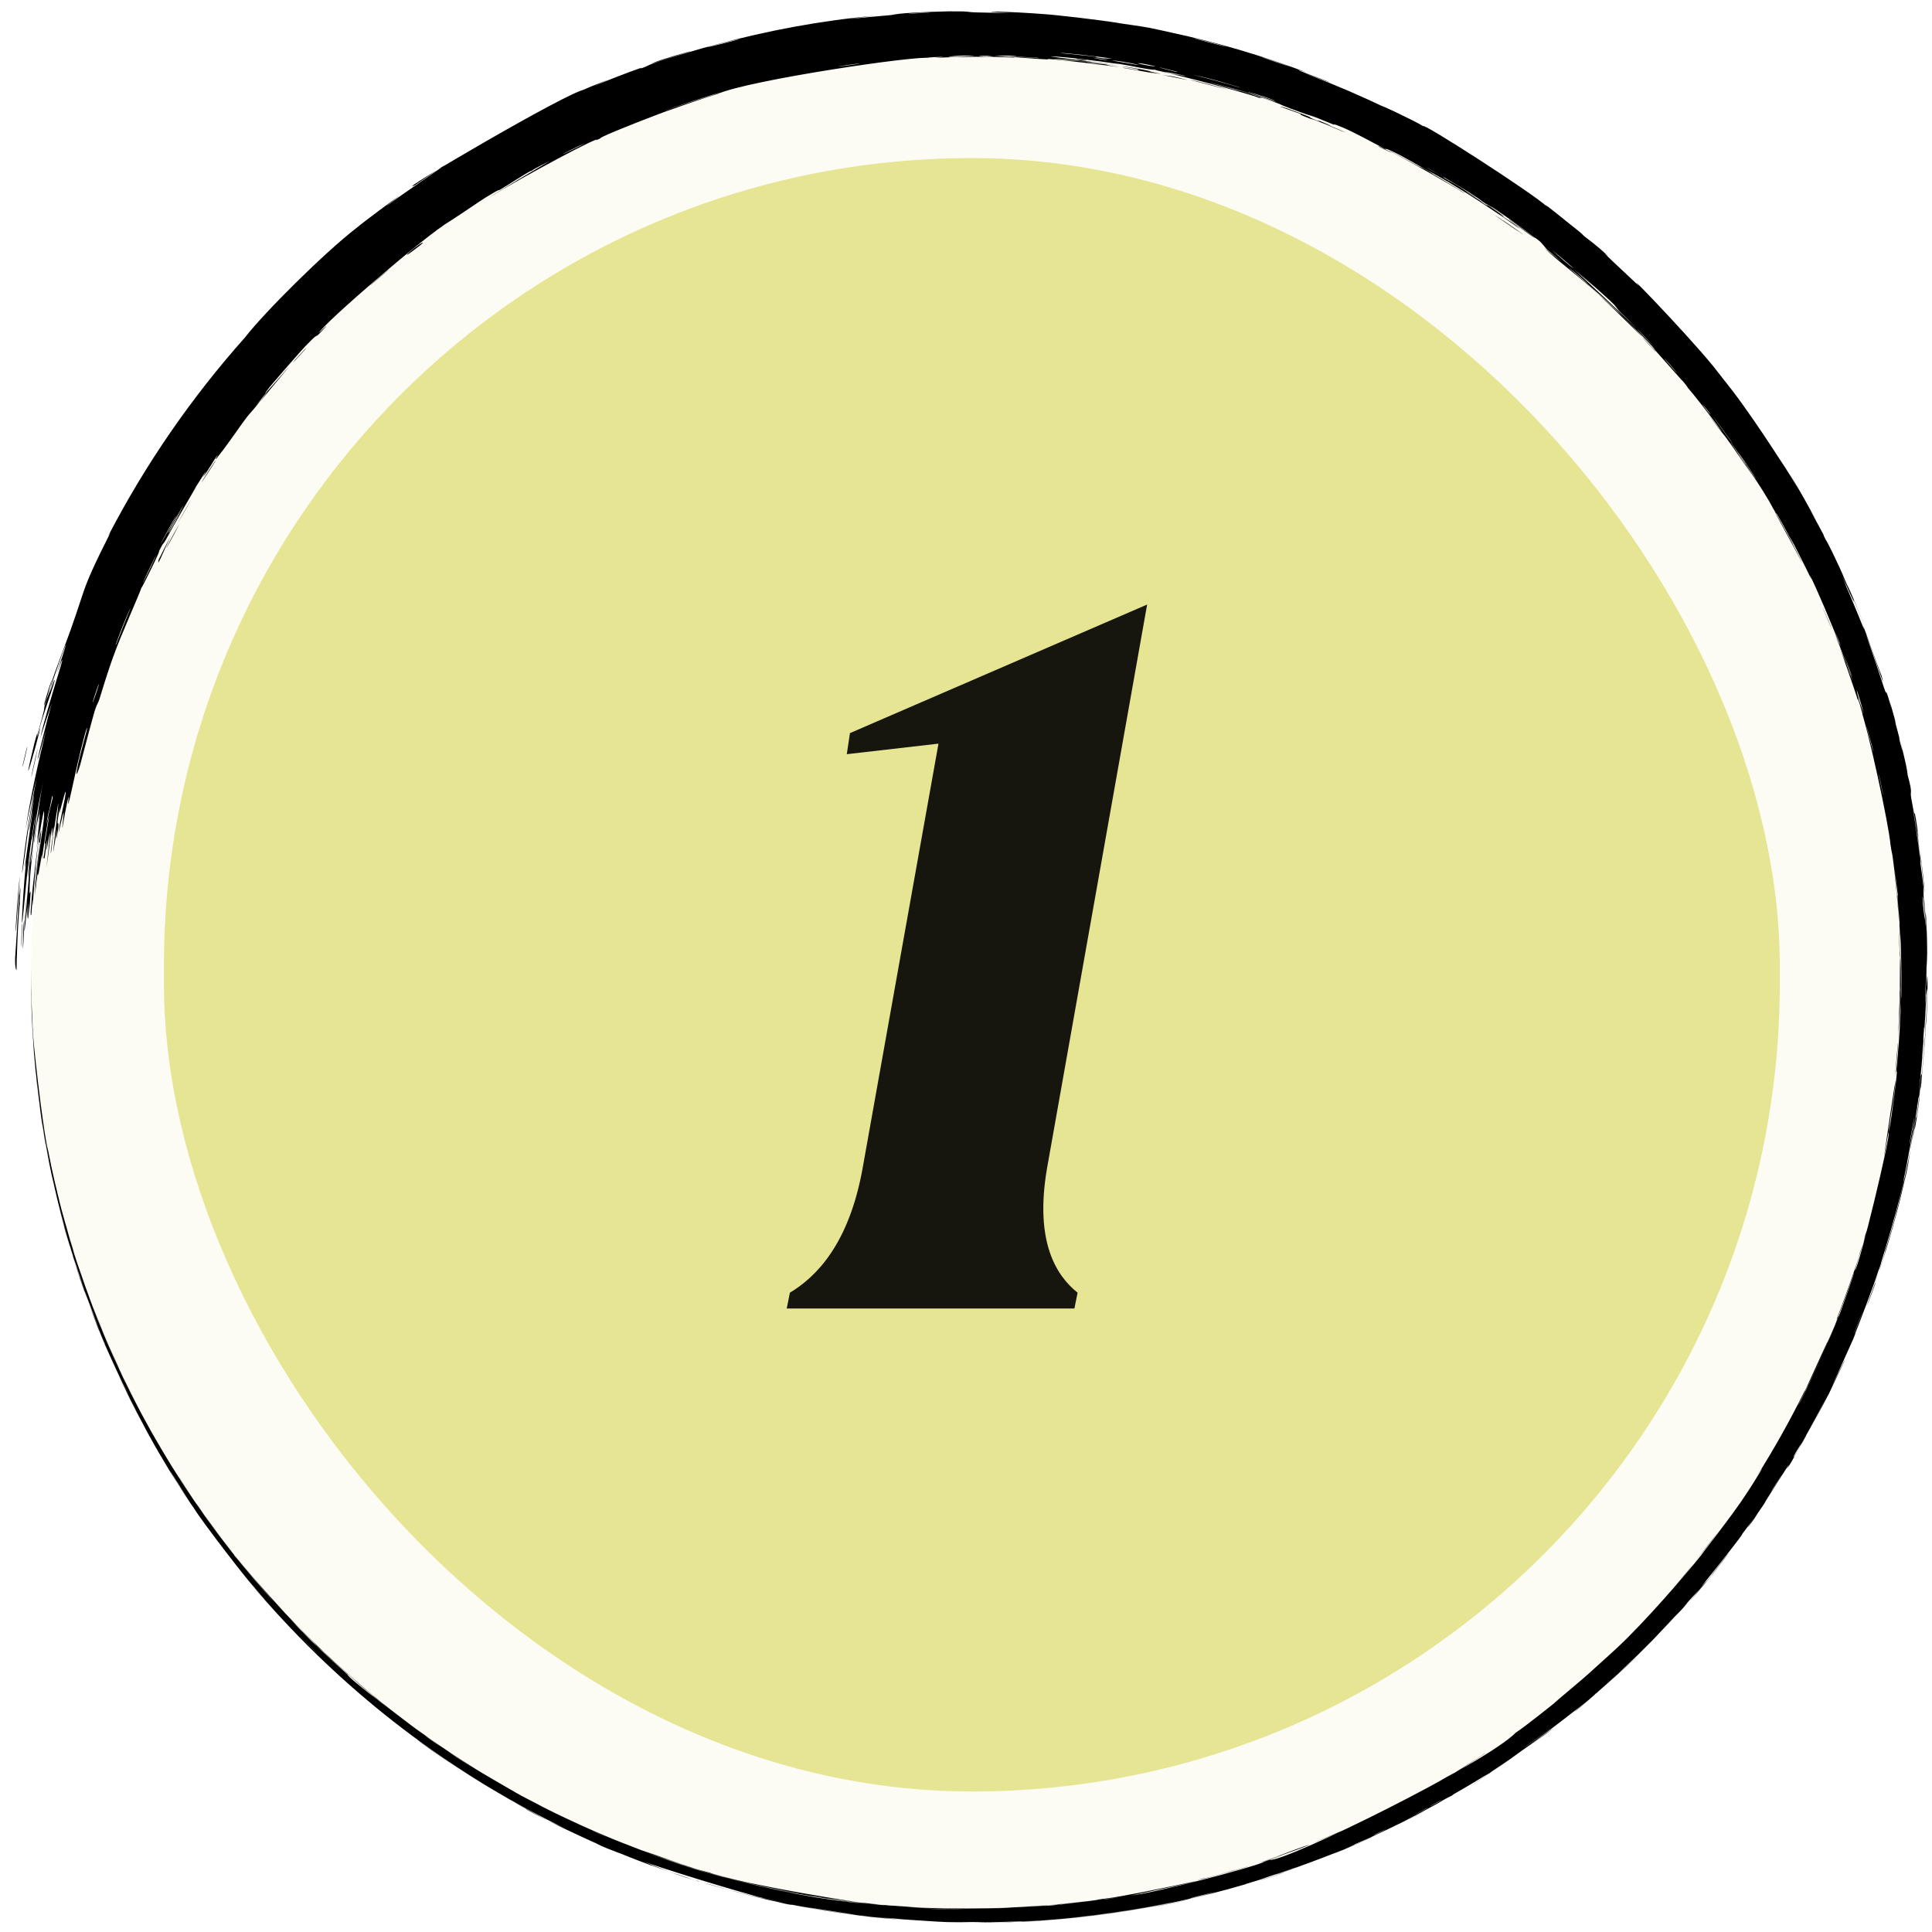
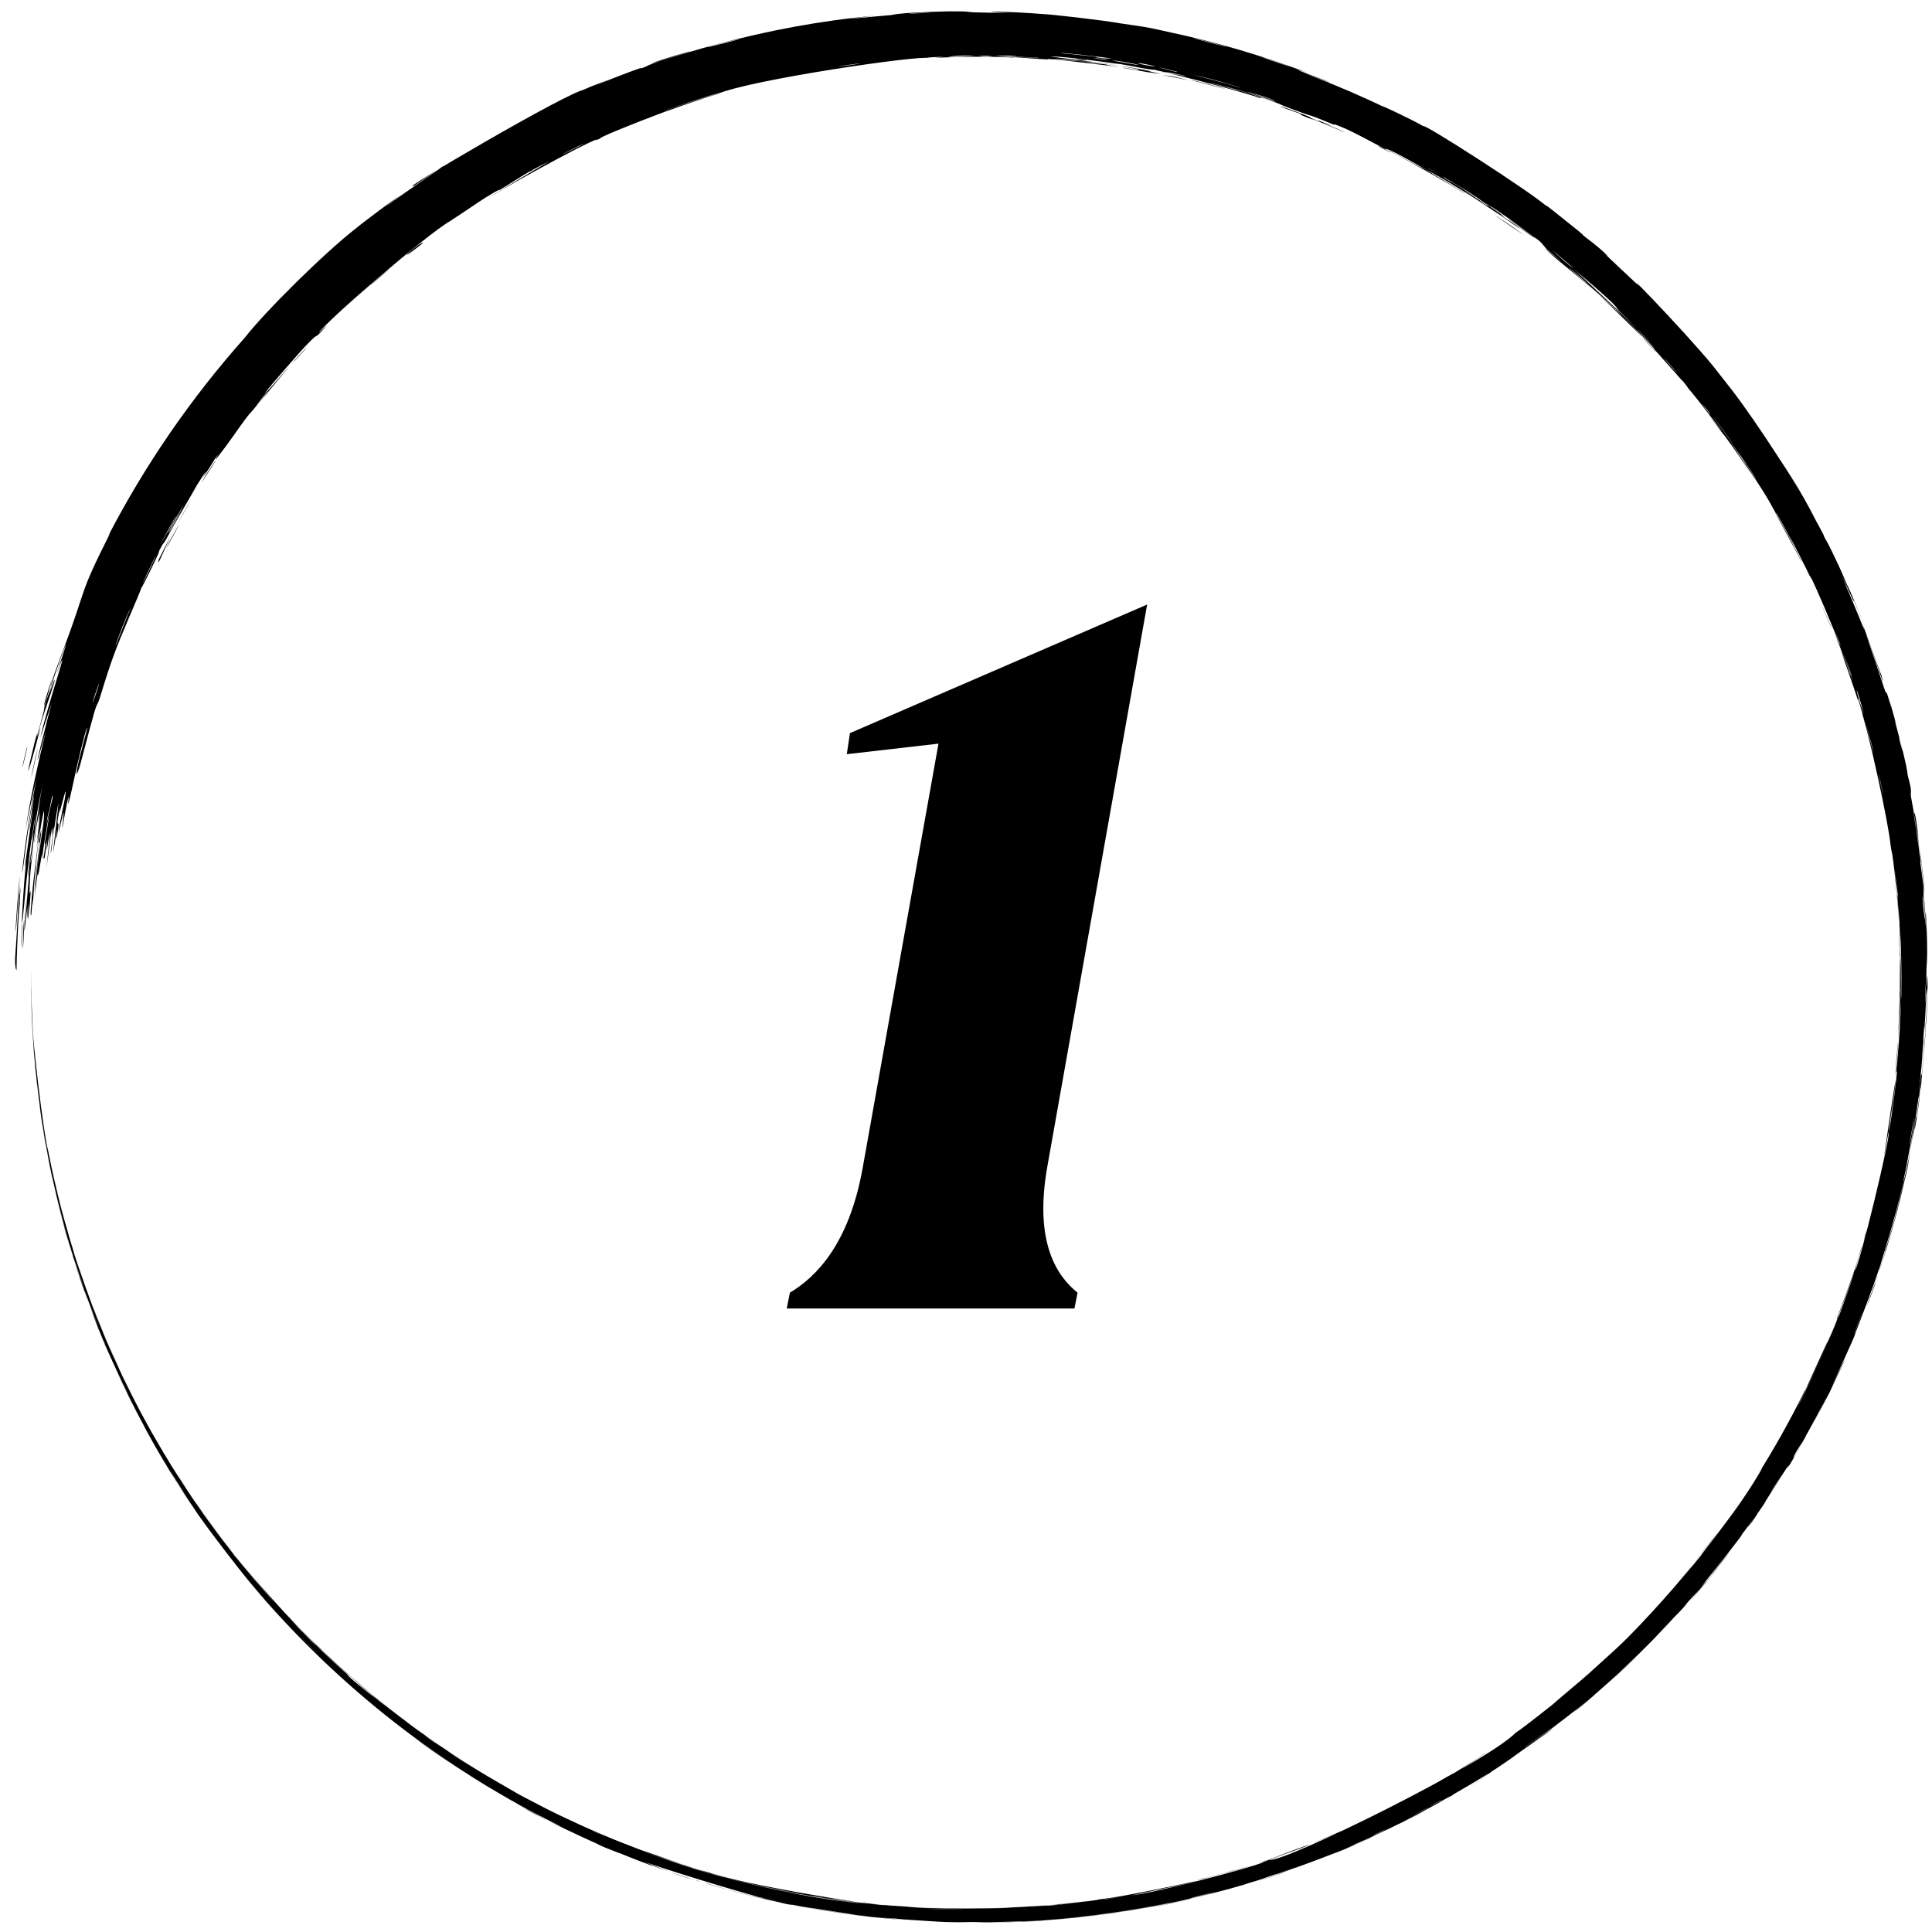
<svg xmlns="http://www.w3.org/2000/svg" width="110" height="110" viewBox="0 0 110 110" fill="none">
-   <rect x="9.333" y="9" width="92" height="93" rx="46" fill="#E6E593" />
  <path d="M65.313 34.42L59.613 66.52C58.893 70.72 60.153 72.64 61.353 73.6L61.173 74.5H44.793L44.973 73.6C46.473 72.7 48.333 70.84 49.113 66.52L53.433 42.34L48.213 42.94L48.393 41.74L65.313 34.42Z" fill="black" />
-   <circle cx="55.333" cy="55.5" r="53.564" transform="rotate(-179.718 55.333 55.5)" fill="#E6E593" fill-opacity="0.1" />
  <path d="M9.555 31.021C9.644 30.84 10.04 30.131 10.213 29.825C10.05 30.191 9.229 31.671 9.555 31.021ZM34.654 4.522C34.372 4.646 34.09 4.772 33.809 4.901C34.62 4.565 35.715 4.132 36.487 3.867C36.613 3.823 36.297 3.967 36.595 3.861C36.893 3.757 36.821 3.74 37.253 3.587C37.733 3.404 39.991 2.73 40.78 2.532C43.72 1.738 46.755 1.169 49.794 0.896C46.66 1.267 49.826 0.926 50.699 0.861C50.892 0.858 50.857 0.72 54.012 0.646C55.377 0.636 54.959 0.691 55.603 0.707C55.907 0.718 56.449 0.719 57.518 0.749C54.949 0.606 57.477 0.642 59.493 0.808C59.84 0.82 62.638 1.125 63.856 1.34C64.275 1.406 64.921 1.484 65.474 1.59C65.855 1.663 66.138 1.737 66.7 1.857C69.327 2.421 71.864 3.168 74.375 4.118C72.878 3.649 75.516 4.584 75.626 4.65C76.215 4.901 73.515 3.859 74.578 4.284C76.074 4.852 77.541 5.484 78.977 6.179C77.803 5.596 80.569 6.879 81.039 7.189C80.912 6.915 87.252 10.986 88.093 11.773C88.277 11.924 87.093 10.905 89.909 13.18C90.209 13.431 90.082 13.353 90.241 13.483C90.336 13.561 90.949 13.992 91.517 14.548C91.712 14.764 90.353 13.505 93.322 16.288C92.251 15.063 97.286 20.312 98 21.459C97.841 21.244 97.681 21.031 97.519 20.819C98.332 21.86 98.484 22.043 98.665 22.279C99.391 23.235 100.32 24.597 100.928 25.533C101.634 26.63 101.674 26.614 102.434 27.933C102.26 27.617 102.083 27.302 101.902 26.988C102.447 27.89 102.964 28.805 103.456 29.737C102.25 27.617 103.71 30.197 103.787 30.376C103.931 30.652 103.71 30.263 103.948 30.726C103.971 30.774 103.957 30.694 104.312 31.414C105.04 32.926 104.894 32.699 105.183 33.341C105.207 33.401 105.14 33.182 105.617 34.302C107.053 37.885 105.613 34.284 105.538 34.153C105.449 33.981 105.946 35.204 104.622 32.208C105.077 33.209 105.086 33.327 105.136 33.44C105.187 33.537 105.922 35.296 105.953 35.396C106.301 36.265 106.024 35.489 106.093 35.658C106.16 35.793 106.914 37.962 107.126 38.459C107.399 39.526 106.911 37.865 106.253 36.142C106.153 35.893 106.829 37.8 106.854 37.903C107.657 40.385 107.253 38.998 107.454 39.534C107.557 39.815 107.818 40.846 107.587 39.891C108.233 42.17 107.819 40.795 107.859 40.942C107.916 41.166 108.135 41.967 108.157 42.069C108.191 42.218 108.05 41.707 108.189 42.291C108.212 42.388 108.462 43.321 108.181 42.108C108.567 43.726 108.541 43.593 108.62 44.155C108.926 45.269 108.736 44.981 108.815 45.425C109.013 46.608 109.009 46.257 109.024 46.318C109.14 46.745 109.54 50.049 109.585 50.869C109.529 50.554 109.328 48.242 109.236 47.737C108.979 46.037 109.521 50.145 109.308 48.912C109.383 49.43 109.452 49.955 109.512 50.474C109.548 51.434 109.457 50.071 109.62 52.655C109.677 53.075 109.508 50.828 109.557 51.278C109.596 51.54 109.677 53.043 109.681 53.072C109.695 53.102 109.615 51.743 109.638 51.957C109.738 52.429 109.771 57.363 109.696 53.604C109.722 54.514 109.681 55.044 109.676 55.767C109.675 55.876 109.674 55.989 109.675 56.108C109.675 56.328 109.695 56.002 109.712 55.767C109.726 55.566 109.74 55.433 109.746 55.768C109.749 56.087 109.756 56.84 109.669 58.352C109.645 58.458 109.747 56.371 109.736 56.314C109.735 56.237 109.667 56.615 109.662 56.681C109.7 56.916 109.369 61.968 109.121 63.022C109.246 62.611 108.497 66.797 108.361 67.243C108.337 67.364 108.457 66.917 108.43 67.047C108.275 67.858 107.687 70.001 107.376 70.986C107.037 72.087 107.089 71.95 107.071 72.012C106.912 72.496 107.028 72.106 106.931 72.401C106.807 72.857 105.667 75.869 105.585 76.011C105.568 76.055 105.787 75.576 105.52 76.226C105.467 76.336 105.507 76.267 104.65 78.164C103.59 80.433 105.409 76.599 104.987 77.549C104.287 79.001 104.324 78.958 104.132 79.35C104.064 79.486 103.539 80.483 102.948 81.549C103.369 80.782 103.771 80.003 104.155 79.214C103.775 79.99 102.993 81.466 102.632 82.078C102.457 82.377 102.583 82.12 102.204 82.769C102.119 82.904 101.858 83.487 102.816 81.763C102.91 81.635 102.439 82.447 102.22 82.823C102.187 82.879 102.083 83.12 101.777 83.583C101.689 83.686 102.43 82.438 100.439 85.606C100.374 85.707 100.617 85.366 100.553 85.465C100.511 85.534 99.968 86.319 99.906 86.405C99.846 86.495 100.12 86.123 100.049 86.23C99.681 86.778 99.138 87.453 99.928 86.347C99.662 86.716 99.392 87.081 99.118 87.443C99.435 87.073 98.706 88.024 98.318 88.518C95.799 91.657 97.506 89.572 97.081 90.117C96.373 90.977 96.889 90.3 95.807 91.549C95.696 91.654 97.092 90.225 94.412 93.058C94.813 92.645 95.207 92.225 95.593 91.799C95.351 92.027 94.171 93.314 94.072 93.405C92.987 94.485 93.733 93.768 92.083 95.332C91.934 95.47 91.601 95.761 91.277 96.05C89.938 97.252 93.058 94.479 93.125 94.382C93.197 94.38 89.839 97.363 89.688 97.423C89.177 97.833 91.249 96.117 90.842 96.43C90.75 96.614 85.676 100.514 84.528 101.109C83.272 101.893 82.668 102.18 82.684 102.225C82.301 102.397 81.995 102.603 81.829 102.695C79.816 103.784 79.808 103.776 78.035 104.614C77.642 104.794 77.302 104.93 77.162 104.993C77.081 105.029 77.24 104.976 76.84 105.152C76.295 105.428 72.875 106.691 72.608 106.74C72.351 106.824 74.059 106.239 73.749 106.332C72.519 106.769 71.317 107.154 70.051 107.504C69.523 107.648 69.792 107.566 69.563 107.628C69.468 107.662 67.635 108.12 67.712 108.098C67.912 108.138 73.516 106.483 72.043 106.928C71.762 107.024 70.751 107.308 70.918 107.28C65.915 108.754 60.702 109.487 55.492 109.471C58.478 109.469 61.855 109.209 64.943 108.661C65.366 108.593 66.792 108.31 66.616 108.332C64.009 108.886 60.708 109.298 58.151 109.397C58.069 109.4 58.37 109.378 58.062 109.39C57.49 109.423 55.628 109.467 55.31 109.453C55.256 109.455 56.321 109.439 55.997 109.433C55.578 109.427 55.317 109.431 55.068 109.437C54.824 109.442 54.593 109.449 54.239 109.44C53.684 109.458 49.992 109.195 49.079 109.061C48.103 108.972 51.789 109.352 51.52 109.316C49.022 109.142 46.492 108.757 44.181 108.259C44.14 108.25 44.494 108.334 43.975 108.223C43.073 108.024 42.843 107.953 42.408 107.844C41.941 107.733 40.291 107.273 40.076 107.198C40.049 107.189 40.383 107.279 40.434 107.293C41.149 107.496 41.403 107.574 41.469 107.593C41.715 107.66 41.956 107.718 42.181 107.776C42.55 107.87 42.753 107.926 43.244 108.042C43.584 108.121 43.258 108.037 43.585 108.112C43.706 108.144 44.999 108.439 45.126 108.438C45.104 108.681 34.694 105.569 33.801 104.863C34.651 105.241 35.508 105.596 36.379 105.93C34.609 105.263 32.548 104.312 32.414 104.22C26.091 101.208 20.378 96.946 15.683 91.766C14.854 90.833 15.299 91.354 13.977 89.782C14.312 90.194 14.654 90.6 15.001 91.001C14.266 90.242 11.433 86.537 11.05 85.884C10.997 85.802 10.906 85.698 10.272 84.722C9.716 83.852 9.637 83.705 9.352 83.231C9.114 82.833 8.854 82.383 8.786 82.263C8.734 82.171 8.715 82.134 8.591 81.912C8.203 81.21 8.51 81.783 8.136 81.079C8.228 81.25 8.322 81.42 8.416 81.59C7.946 80.741 7.35 79.564 8.009 80.826C8.125 81.042 8.024 80.858 8.11 81.019C11.712 87.207 8.742 82.319 7.617 80.074C7.295 79.513 5.808 76.225 5.788 76.101C5.726 75.947 5.961 76.516 5.657 75.767C5.545 75.629 3.963 71.07 4.531 72.712C4.633 73.054 5.428 75.23 5.649 75.74C5.138 74.531 4.154 71.618 4.072 71.278C3.664 69.944 4.866 73.84 3.944 70.835C3.286 68.512 3.897 70.695 3.647 69.8C3.489 69.299 2.875 66.639 2.901 66.707C2.712 65.786 2.825 66.324 2.801 66.211C2.772 66.1 2.441 64.29 2.362 63.693C2.351 63.621 2.387 63.847 2.375 63.773C2.345 63.625 2.114 61.87 2.113 61.795C2.108 61.75 2.156 62.172 2.135 61.999C2.104 61.798 1.939 60.091 1.938 59.999C1.919 59.865 2.123 61.97 2.091 61.619C1.978 60.645 1.863 59.073 1.835 58.426C1.841 58.584 1.898 59.528 1.926 59.853C1.904 59.703 1.795 57.672 1.832 58.367C1.811 57.925 1.825 58.226 1.814 57.977C1.811 57.913 1.789 57.29 1.787 57.169C1.785 57.154 1.806 57.797 1.802 57.668C1.785 57.438 1.759 55.539 1.769 55.381C1.769 54.942 1.767 56.495 1.775 56.623C1.772 56.642 1.765 55.323 1.769 55.302C1.766 55.226 1.772 56.694 1.774 56.526C1.769 56.163 1.767 55.8 1.769 55.436C1.744 56.84 1.877 59.418 1.946 60.081C1.768 58.014 1.767 55.849 1.768 55.852C1.767 55.853 1.777 56.748 1.778 56.713C1.772 56.582 1.766 55.339 1.769 55.292C1.77 55.254 1.77 55.237 1.77 55.237C1.763 55.238 1.778 57.01 1.788 57.096C1.791 57.245 1.774 56.459 1.775 56.46C1.772 56.488 1.807 57.744 1.795 57.32C1.779 56.893 1.767 55.789 1.769 55.75C1.762 55.54 1.792 57.469 1.803 57.524C1.802 57.554 1.774 56.522 1.776 56.491C1.775 56.465 1.792 57.251 1.805 57.559C1.813 57.79 1.79 57.119 1.794 57.237C1.789 57.319 1.878 59.142 1.892 59.23C1.901 59.364 1.873 58.938 1.878 59C1.882 59.088 1.924 59.674 1.919 59.598C1.903 59.543 1.785 57.26 1.797 57.278C1.791 57.302 1.904 59.715 1.804 57.471C1.803 57.456 1.786 56.91 1.787 56.895C1.779 56.558 1.819 58.309 1.773 56.167C1.89 60.145 1.779 56.664 1.798 57.252C1.8 57.477 1.88 59.025 1.886 59.031C1.876 58.881 1.847 58.388 1.839 58.22C1.831 58.129 1.917 59.512 1.899 59.2C1.883 59.041 1.806 57.569 1.808 57.512C1.788 56.933 1.813 57.643 1.809 57.516C1.804 57.432 1.779 56.548 1.78 56.524C1.777 56.487 1.812 57.688 1.827 57.936C1.836 58.125 1.805 57.414 1.811 57.547C1.838 58.343 1.955 60.051 1.852 58.408C1.846 58.307 1.817 57.687 1.817 57.669C1.8 57.286 1.85 58.427 1.866 58.633C1.886 58.985 1.794 57.338 1.871 58.707C1.812 57.676 1.788 57.118 1.772 55.913C1.849 59.228 1.957 60.404 1.787 56.721C1.821 57.892 1.825 57.758 1.84 58.109C1.844 58.329 1.965 60.027 1.911 59.248C1.902 59.151 1.839 58.117 1.859 58.441C2.028 60.918 1.857 58.495 1.862 58.491C1.79 58.533 2.457 64.553 2.75 65.561C2.979 66.745 3.235 67.791 3.297 68.044C3.505 68.88 3.33 68.187 3.376 68.374C3.409 68.567 4.075 70.933 4.124 71.044C4.264 71.498 4.118 71.037 4.133 71.085C4.281 71.659 5.378 74.767 5.755 75.61C5.74 75.586 5.065 73.861 5.489 74.937C5.992 76.185 6.027 76.253 6.038 76.287C8.458 81.964 11.874 87.209 16.071 91.72C15.998 91.682 13.366 88.631 13.338 88.536C12.942 88.165 17.428 93.287 18.111 93.788C17.656 93.347 17.209 92.897 16.77 92.439C17.521 93.219 19.239 94.891 20.44 95.897C20.825 96.225 20.09 95.589 20.107 95.601C20.537 95.972 21.235 96.559 20.709 96.125C21.778 97.01 21.619 96.883 22.456 97.542C22.499 97.575 22.14 97.293 22.808 97.805C23.116 98.054 24.823 99.283 25.064 99.43C25.16 99.495 24.294 98.871 24.179 98.806C22.336 97.451 23.584 98.382 22.871 97.85C22.767 97.761 23 97.972 21.258 96.566C21.586 96.838 23.621 98.422 23.991 98.665C24.723 99.207 21.71 96.965 21.194 96.507C21.451 96.701 20.986 96.34 20.352 95.793C19.66 95.192 19.964 95.451 19.593 95.122C18.588 94.211 18.997 94.597 18.19 93.823C18.959 94.596 16.809 92.495 16.231 91.836C17.206 92.874 18.223 93.874 19.279 94.831C19.219 94.775 19.16 94.72 19.101 94.664C19.377 94.917 19.656 95.168 19.938 95.416C19.892 95.377 19.846 95.338 19.8 95.299C21.26 96.569 21.64 96.85 21.759 96.953C23.339 98.229 25.253 99.588 26.998 100.668C27.264 100.824 27.07 100.736 29.012 101.858C29.636 102.209 29.041 101.889 29.753 102.278C30.655 102.739 30.634 102.739 30.902 102.878C31.673 103.271 32.155 103.491 32.226 103.526C33.188 103.987 34.626 104.615 35.72 105.037C35.74 105.045 35.174 104.816 35.883 105.095C36.131 105.197 38.37 106.077 40.394 106.634C39.87 106.481 39.352 106.322 38.83 106.153C39.426 106.402 43.785 107.509 42.722 107.224C42.069 107.071 40.472 106.658 40.307 106.584C41.706 107.179 49.857 108.566 50.516 108.47C50.604 108.479 50.059 108.438 50.181 108.45C50.273 108.467 52.163 108.603 52.415 108.609C52.566 108.619 51.727 108.578 51.795 108.584C51.859 108.602 54.211 108.695 54.35 108.675C53.766 108.677 52.143 108.605 52.995 108.632C53.105 108.636 53.673 108.66 53.807 108.661C55.046 108.687 51.346 108.576 50.774 108.495C51.97 108.586 53.491 108.662 55.072 108.662C56.569 108.665 58.082 108.599 59.392 108.488C60.477 108.412 57.782 108.621 59.012 108.538C61.556 108.338 59.688 108.471 59.767 108.464C60.393 108.414 62.555 108.195 62.547 108.15C63.46 108.022 63.169 108.078 64.457 107.852C64.287 107.879 64.117 107.906 63.947 107.932C65.378 107.698 68.38 107.04 68.153 107.088C67.56 107.257 65.991 107.585 65.855 107.608C65.656 107.642 65.126 107.826 62.927 108.129C62.035 108.311 66.393 107.559 64.415 107.922C65.766 107.766 71.179 106.367 71.918 106.03C72.007 105.996 71.579 106.121 72.885 105.682C73.504 105.471 72.016 105.993 72.3 105.899C73.317 105.953 84.593 100.398 86.307 98.645C86.432 98.555 86.392 98.596 86.514 98.506C86.894 98.236 88.235 97.191 88.876 96.659C87.527 97.737 90.128 95.617 90.744 95.025C91.702 94.154 91.65 94.215 92.058 93.832C93.639 92.36 95.825 89.826 96.879 88.525C96.799 88.579 98.664 86.242 99.4 85.094C99.995 84.211 100.777 82.877 100 84.087C100.99 82.538 101.93 80.846 102.694 79.302C102.82 79.047 102.659 79.405 102.873 78.968C102.892 78.928 102.908 78.867 103.086 78.491C104.511 75.358 103.827 76.885 104.099 76.301C104.244 75.972 104.346 75.727 104.42 75.546C103.681 77.413 102.653 79.492 102.362 80.039C102.664 79.599 104.288 76.022 104.672 74.941C104.687 74.904 104.652 75.039 104.667 75.001C104.667 75.001 104.668 75 104.668 74.999C104.846 74.604 105.742 72.015 105.534 72.54C105.48 72.682 105.084 73.877 104.53 75.27C104.676 74.892 104.547 75.166 104.573 75.099C104.893 74.292 105.612 72.3 105.83 71.575C105.882 71.411 105.866 71.419 105.875 71.392C106.077 70.74 106.031 71.019 106.192 70.335C106.586 69.159 105.533 72.561 105.615 72.326C105.836 72.187 107.702 64.489 107.526 64.479C107.535 64.453 107.558 64.346 107.599 64.126C107.701 63.641 107.978 61.457 107.998 61.074C108.003 61.011 107.964 61.032 107.971 60.953C108.004 60.762 108.234 58.073 108.217 57.072C108.198 57.615 108.171 58.151 108.136 58.694C108.273 55.428 108.198 55.925 108.18 57.02C108.179 57.074 108.176 57.127 108.174 57.179C108.146 58.023 108.073 59.103 108.068 59.12C108.063 59.153 108.173 57.133 108.168 55.76C108.171 54.874 108.158 54.275 108.182 54.694C108.186 54.759 108.193 55.289 108.192 55.76C108.19 56.364 108.182 56.863 108.204 56.146C108.206 56.09 108.207 55.947 108.207 55.76C108.21 55.194 108.185 54.245 108.184 54.181C108.184 53.849 108.232 54.887 108.242 55.76C108.252 56.411 108.248 56.961 108.264 56.773C108.261 56.462 108.261 56.119 108.26 55.76C108.257 55.108 108.249 54.409 108.221 53.763C108.202 53.308 108.176 53.197 108.173 53.141C108.125 52.299 108.169 52.771 108.152 52.489C108.15 52.336 107.975 50.688 108.058 50.995C107.372 45.57 107.959 49.491 108.148 52.836C108.08 51.773 107.895 49.711 107.759 48.787C107.713 48.456 107.721 48.654 107.638 48.098C107.539 46.934 106.371 41.513 105.874 40.154C106.137 40.998 106.086 40.744 105.885 40.091C105.679 39.437 105.821 39.996 105.778 39.869C105.753 39.724 104.71 36.69 104.483 36.204C105.357 38.459 105.195 37.937 104.451 36.023C104.568 36.296 104.682 36.57 104.795 36.845C104.373 35.718 103.381 33.388 103.057 32.773C103.008 32.675 103.16 33.037 103.132 32.982C102.872 32.429 101.934 30.579 101.874 30.502C101.831 30.433 102.233 31.22 102.071 30.934C102.038 30.875 101.661 30.108 101.234 29.384C101.076 29.115 101.153 29.287 101.113 29.22C100.773 28.661 101.005 28.974 100.376 27.955C99.909 27.212 99.532 26.681 98.855 25.678C101.016 29.011 99.222 26.194 98.231 24.86C98.07 24.648 98.189 24.844 97.241 23.568C99.321 26.238 96.709 22.76 96.113 22.098C96.082 22.06 96.091 22.031 95.811 21.697C95.787 21.669 95.809 21.719 95.545 21.411C92.987 18.542 94.629 20.371 94.155 19.815C93.954 19.576 92.635 18.25 92.268 17.906C92.185 17.826 92.236 17.849 91.912 17.539C91.339 16.992 90.8 16.529 90.407 16.184C90.361 16.145 90.382 16.117 89.623 15.479C89.409 15.3 89.163 15.107 89.46 15.368C90.454 16.224 92.313 17.884 93.319 18.978C94.254 19.954 91.246 16.932 91.053 16.813C90.993 16.757 91.615 17.311 90.994 16.736C90.464 16.246 89.437 15.413 88.606 14.73C88.544 14.677 87.897 14.11 87.929 14.134C87.961 14.151 88.996 14.973 88.853 14.844C88.837 14.827 88.183 14.301 88.101 14.227C88.003 14.135 87.783 13.828 87.642 13.716C87.279 13.43 87.503 13.632 87.266 13.45C86.767 13.051 84.965 11.752 84.878 11.751C85.181 11.957 85.483 12.167 85.781 12.38C84.099 11.225 84.803 11.739 84.561 11.581C84.297 11.416 84.39 11.434 83.813 11.06C83.697 10.962 81.223 9.499 81.252 9.553C82.645 10.32 82.108 10.069 82.173 10.104C82.412 10.247 82.728 10.409 83.047 10.605C85.27 12.008 83.009 10.624 83.528 10.963C83.708 11.079 84.076 11.292 84.151 11.342C84.396 11.506 84.386 11.53 84.551 11.636C84.935 11.886 84.51 11.559 84.541 11.578C84.898 11.779 86.201 12.72 85.357 12.183C85.841 12.536 85.926 12.538 86.301 12.831C87.043 13.416 85.905 12.575 85.584 12.365C84.437 11.606 84.114 11.355 82.446 10.353C81.845 9.995 81.109 9.61 80.823 9.455C80.648 9.349 78.972 8.383 78.858 8.483C78.191 8.136 77.163 7.561 76.448 7.258C75.807 6.987 75.992 7.119 75.931 7.095C75.84 7.058 75.065 6.736 74.798 6.64C74.485 6.526 74.634 6.602 74.138 6.421C72.9 5.979 72.947 5.958 72.821 5.908C71.349 5.368 71.975 5.659 71.644 5.554C71.347 5.415 66.983 4.203 66.027 4.085C66.409 4.152 66.793 4.224 67.174 4.299C66.502 4.114 65.768 4.022 65.767 3.965C65.613 4.023 64.215 3.707 63.785 3.647C63.617 3.622 63.627 3.639 63.418 3.608C62.604 3.479 60.736 3.256 60.292 3.233C58.354 3.085 63.298 3.621 63.672 3.741C62.908 3.572 58.495 3.183 60.515 3.415C60.825 3.45 61.386 3.467 61.562 3.486C62.752 3.617 61.813 3.542 61.906 3.557C62.063 3.58 62.848 3.646 63.052 3.681C63.12 3.694 62.675 3.657 63.8 3.829C63.248 3.748 60.067 3.358 59.647 3.359C59.497 3.36 60.43 3.459 57.698 3.251C57.729 3.258 57.761 3.266 57.792 3.274C57.062 3.246 56.328 3.232 55.59 3.233C54.794 3.235 54.003 3.255 53.216 3.291C53.38 3.268 54.232 3.203 53.158 3.254C52.54 3.288 52.999 3.3 52.943 3.304C52.359 3.124 42.607 4.559 40.834 5.358C40.212 5.532 38.502 6.13 38.376 6.182C37.593 6.434 34.88 7.504 34.358 7.766C34.027 7.917 34.355 7.803 34.059 7.936C33.784 8.06 34.056 7.903 33.974 7.939C33.26 8.168 28.313 10.87 27.22 11.649C27.885 11.172 31.405 9.1 31.338 9.149C31.32 9.153 30.435 9.602 30.262 9.714C29.951 9.853 28.984 10.502 28.439 10.82C28.378 10.858 28.591 10.665 27.63 11.258C27.299 11.464 26.466 12.045 25.605 12.602C24.303 13.342 18.394 18.441 18.153 18.96C18.143 18.972 18.927 18.205 18.421 18.746C17.753 19.471 18.299 18.767 17.501 19.594C17.363 19.703 15.262 22.111 15.219 22.211C14.642 22.988 16.445 20.861 16.436 20.905C16.374 20.981 14.893 22.761 14.842 22.839C14.782 22.907 15.911 21.39 14.512 23.178C14.679 22.979 14.848 22.781 15.018 22.584C14.363 23.426 14.268 23.482 14.107 23.684C13.611 24.319 13.155 25.059 12.353 26.071C12.141 26.339 12.436 25.855 12.409 25.888C12.149 26.208 11.934 26.691 11.545 27.173C11.519 27.212 12.246 25.972 10.912 28.097C11.008 27.953 11.104 27.81 11.201 27.667C11.011 27.968 9.742 30.162 9.589 30.47C9.111 31.343 9.475 30.552 9.017 31.444C9.355 30.896 8.014 33.631 8.054 33.456C7.927 33.867 6.857 36.22 6.454 37.373C6.183 38.089 5.726 39.588 5.655 39.822C5.564 40.103 5.542 40.002 5.379 40.513C5.331 40.657 4.92 42.204 4.563 43.557C4.492 43.819 4.288 44.361 4.376 43.861C4.523 43.004 5.007 41.438 4.958 41.445C4.891 41.454 4.377 43.6 4.258 44.185C3.679 46.869 3.943 45.306 3.907 45.371C3.826 45.541 3.571 47.025 3.562 47.089C3.504 47.344 3.642 46.282 3.623 46.263C3.589 46.236 3.299 47.666 3.341 47.337C3.392 46.864 3.676 45.554 3.692 45.472C3.871 44.385 3.504 45.851 3.4 46.259C3.367 46.382 3.436 45.881 3.414 45.984C3.092 47.558 3.459 46.336 3.281 47.387C3.132 48.323 3.26 47.11 3.254 47.144C3.241 47.19 3.075 48.312 3.038 48.487C2.998 48.573 3.362 45.631 3.315 45.747C3.152 46.68 3.016 47.617 2.905 48.555C2.834 48.62 3.065 47.28 3.085 47.142C3.117 46.86 2.967 47.636 2.955 47.599C2.945 47.58 3.046 46.658 2.902 47.482C2.854 47.767 2.802 48.368 2.642 49.411C3.06 45.773 2.698 48.283 2.66 48.387C2.626 48.49 2.812 46.747 2.54 48.856C2.417 48.934 2.508 48.806 2.568 48.204C2.653 47.467 2.349 49.156 2.798 46.481C2.709 46.626 2.399 48.779 2.391 48.897C2.375 48.996 2.41 48.511 2.379 48.681C2.038 50.708 2.249 49.315 2.118 49.897C2.1 49.947 1.906 51.874 2.028 50.404C2.276 47.721 2.584 46.635 2.497 46.158C2.07 48.112 1.935 50.534 1.896 51.135C1.827 52.06 1.868 51.099 1.85 51.212C1.843 51.251 1.788 52.051 1.787 52.062C1.604 52.62 2.065 48.505 2.29 47.229C2.219 47.569 2.151 47.911 2.086 48.255C2.149 47.785 2.217 47.32 2.292 46.851C1.918 49.071 2.256 46.931 2.262 46.355C2.261 46.225 2.049 47.7 2.275 46.016C2.049 47.248 2.093 46.852 1.956 47.974C1.909 47.941 2.267 45.408 2.471 44.427C1.763 47.909 2.247 45.939 1.744 48.969C1.723 49.541 1.895 48.083 1.891 48.203C1.862 48.63 1.684 49.63 1.682 50.842C1.683 51.039 1.802 50.213 1.7 51.442C1.688 51.578 1.593 52.362 1.591 52.352C1.561 52.245 1.627 51.466 1.616 51.434C1.603 51.402 1.552 52.272 1.55 52.275C1.504 52.299 1.581 51.548 1.56 51.657C1.513 51.892 1.22 55.014 1.521 50.932C1.337 54.333 1.509 51.362 1.632 50.052C1.662 49.718 1.645 49.63 1.692 49.15C1.752 48.532 1.865 47.818 1.909 47.502C1.959 47.16 1.589 49.084 2.056 46.292C1.736 47.701 1.493 50.238 1.362 51.648C1.09 54.502 1.385 49.648 1.487 49.149C1.5 49.014 1.413 49.461 1.421 49.371C1.418 49.218 1.822 46.496 1.86 46.221C1.876 45.947 1.692 47.222 1.654 47.3C1.604 47.354 2.171 44.061 1.829 45.836C1.581 47.065 1.37 49.34 1.251 49.722C1.441 47.895 1.723 46.083 2.095 44.294C1.856 45.264 1.641 46.249 1.455 47.237C1.764 45.196 2.172 43.46 2.627 41.561C1.39 46.099 2.902 40.053 2.97 39.997C2.963 39.969 2.376 41.738 2.295 42.023C2.615 40.402 4.249 35.664 3.201 38.406C3.387 37.905 3.769 36.674 3.762 36.689C3.645 36.819 2.777 39.504 2.888 39.056C3.004 38.533 3.301 37.842 3.574 37.071C5.061 33.144 4.385 34.099 6.288 30.322C6.242 30.393 6.196 30.464 6.15 30.535C8.266 26.451 10.895 22.64 13.948 19.214C15.05 17.791 18.447 14.405 20.311 12.967C20.67 12.658 22.535 11.274 22.687 11.185C22.953 11 21.526 12.069 22.184 11.604C22.303 11.476 25.545 9.264 25.305 9.41C24.931 9.641 23.8 10.429 23.613 10.554C22.15 11.207 32.595 5.068 33.288 5.109C33.037 5.205 32.787 5.303 32.538 5.403C33.236 5.095 33.945 4.8 34.654 4.522ZM10.899 28.419C10.706 28.809 10.135 29.733 9.838 30.303C9.42 31.086 8.886 32.502 9.039 31.853C9.615 30.687 10.236 29.54 10.899 28.419ZM23.512 14.28C22.813 14.807 23.293 14.319 23.884 13.909C23.95 13.864 24.464 13.577 23.512 14.28ZM16.792 20.499C16.815 20.47 17.327 19.914 17.346 19.896C17.827 19.419 16.288 21.097 16.792 20.499ZM56.218 3.18C55.245 3.177 55.95 3.24 56.553 3.225C56.591 3.224 56.282 3.18 56.218 3.18ZM55.526 3.175C54.767 3.114 53.258 3.278 54.461 3.233C54.577 3.227 55.56 3.175 55.526 3.175ZM21.094 16.247C21.15 16.162 21.84 15.58 22.141 15.339C22.146 15.362 21.373 15.993 21.094 16.247ZM40.989 5.282C41.016 5.233 38.021 6.198 37.838 6.316C38.292 6.118 40.956 5.291 40.989 5.282ZM48.872 3.616C48.791 3.62 47.718 3.776 47.752 3.789C48.277 3.728 49.23 3.584 48.872 3.616ZM64.871 4.007C64.928 4.018 64.148 3.766 66.031 4.192C66.306 4.256 65.31 4.083 65.408 4.107C65.614 4.153 65.776 4.188 65.907 4.214C65.027 4.045 64.102 3.898 64.013 3.878C63.597 3.783 64.846 4 64.871 4.007ZM73.042 6.094C73.222 6.139 74.334 6.558 74.582 6.665C74.625 6.683 74.423 6.644 74.921 6.837C75.32 6.994 74.741 6.718 75.512 7.038C76.288 7.367 75.237 6.961 75.304 6.992C75.396 7.027 76.605 7.521 76.558 7.529C76.524 7.528 75.241 6.973 74.917 6.854C74.503 6.696 74.993 6.917 74.305 6.644C73.872 6.475 74.13 6.521 74.039 6.484C73.963 6.447 72.425 5.929 73.044 6.095C73.043 6.095 73.042 6.095 73.042 6.094ZM66.146 4.26C66.079 4.248 66.001 4.234 65.907 4.214C65.987 4.23 66.067 4.245 66.146 4.26ZM12.232 26.274C12.501 25.909 11.771 27.041 11.481 27.461C11.455 27.455 12.186 26.33 12.232 26.274ZM66.973 4.394C68.274 4.707 67.315 4.49 66.146 4.26C66.518 4.328 66.534 4.294 66.973 4.394ZM30.262 9.714C30.313 9.691 30.348 9.679 30.357 9.687C30.222 9.748 30.207 9.749 30.262 9.714ZM33.032 8.304C33.979 7.814 32.027 8.753 32.054 8.777C32.063 8.78 32.994 8.321 33.032 8.304ZM57.461 3.212C57.362 3.207 58.884 3.161 56.678 3.164C57.855 3.205 56.612 3.182 56.63 3.192C56.68 3.209 58.649 3.258 59.09 3.308C59.436 3.286 57.779 3.225 57.463 3.212C57.462 3.212 57.461 3.212 57.461 3.212ZM86.467 13.196C86.238 13.053 85.548 12.552 85.072 12.229C85.308 12.361 86.004 12.854 86.467 13.196ZM36.577 105.356C40.35 106.671 40.856 106.807 37.38 105.657C37.312 105.635 36.349 105.275 36.577 105.356ZM70.24 106.477C70.605 106.387 69.416 106.746 68.621 106.944C68.441 106.99 67.776 107.142 68.53 106.944C68.512 106.973 69.682 106.668 70.24 106.477ZM67.716 4.537C68.102 4.597 69.261 4.912 69.868 5.092C69.491 5.005 68.258 4.67 67.716 4.537ZM49.324 108.37C49.745 108.416 50.026 108.43 49.954 108.422C49.635 108.389 48.845 108.311 49.324 108.37ZM63.918 3.781C63.868 3.75 65.439 4.007 65.537 4.074C65.206 4.003 63.956 3.794 63.918 3.781ZM85.59 12.556C85.393 12.406 86.448 13.134 86.752 13.374C86.719 13.366 85.722 12.65 85.59 12.556ZM56.095 108.665C56.473 108.662 57.412 108.628 57.515 108.616C57.644 108.607 56.268 108.659 56.095 108.665ZM3.713 69.602C3.697 69.558 4.103 70.964 4.308 71.585C4.678 72.767 3.704 69.659 3.713 69.602ZM45.378 107.8C44.213 107.569 45.506 107.826 45.458 107.803C44.672 107.669 42.723 107.237 44.061 107.539C44.324 107.598 45.01 107.733 45.378 107.8ZM46.459 107.992C46.586 108.01 47.437 108.13 46.703 108.017C46.363 107.964 45.816 107.884 46.459 107.992ZM6.878 78.105C7.303 79.088 5.311 74.602 5.312 74.448C5.286 74.379 5.268 74.333 5.259 74.307C5.191 74.139 4.872 73.267 4.84 73.166C4.931 73.427 5.195 74.14 5.228 74.222C5.241 74.258 5.251 74.284 5.258 74.303C5.347 74.62 6.764 77.933 6.878 78.105ZM10.896 85.164C10.21 84.151 10.111 83.956 10.166 84.046C10.895 85.162 10.416 84.437 10.437 84.472C10.486 84.551 11.015 85.336 10.894 85.161C10.894 85.162 10.895 85.163 10.896 85.164ZM7.613 79.602C7.588 79.558 7.129 78.637 7.113 78.598C6.739 77.841 8.04 80.447 7.613 79.602ZM78.93 8.53C79.574 8.862 78.928 8.565 78.499 8.346C78.464 8.328 78.36 8.24 78.93 8.53ZM47.039 108.081C47.197 108.151 51.523 108.616 51.267 108.545C50.893 108.58 45.993 107.944 47.039 108.081ZM78.624 103.213C77.936 103.55 78.679 103.168 79.046 102.989C79.182 102.923 78.797 103.128 78.624 103.213ZM61.803 3.447C61.018 3.382 61.189 3.32 61.864 3.426C61.89 3.43 61.833 3.45 61.803 3.447ZM72.998 105.59C75.463 104.643 74.919 104.982 71.667 106.075C71.768 106.039 71.87 106.003 71.971 105.966C68.188 107.145 71.721 106.073 72.629 105.733C72.976 105.61 72.682 105.704 72.996 105.591C72.997 105.591 72.997 105.591 72.998 105.59ZM82.158 101.296C84.358 100.026 80.191 102.512 78.922 103.089C80.12 102.467 81.656 101.623 79.545 102.733C82.615 101.075 81.335 101.76 81.463 101.704C81.607 101.624 82.064 101.35 82.158 101.296ZM76.195 104.341C76.06 104.403 75.038 104.823 74.667 104.968C75.183 104.76 77.086 103.944 76.195 104.341ZM16.206 91.814C16.14 91.749 15.978 91.587 15.391 90.933C15.573 91.135 15.953 91.548 16.206 91.814ZM10.331 29.04C10.028 29.547 9.452 30.575 9.656 30.275C9.674 30.239 10.343 29.049 10.331 29.04ZM59.633 108.504C59.759 108.519 63.054 108.125 61.916 108.253C61.574 108.315 58.575 108.588 59.633 108.504ZM42.58 107.212C42.848 107.281 43.95 107.525 43.975 107.525C44.05 107.539 42.697 107.239 42.58 107.212ZM8.874 31.642C8.828 31.706 8.046 33.335 8.15 33.164C8.33 32.835 9.002 31.407 8.874 31.642ZM81.286 9.714C81.419 9.788 81.581 9.91 81.626 9.936C81.742 9.983 84.122 11.43 83.198 10.9C83.063 10.78 79.584 8.796 79.1 8.595C78.939 8.469 80.444 9.281 80.807 9.486C80.872 9.521 80.928 9.516 81.284 9.713C81.285 9.713 81.285 9.714 81.286 9.714ZM13.22 88.348C13.12 88.268 11.15 85.589 11.194 85.605C11.84 86.541 12.516 87.455 13.22 88.348ZM14.286 89.658C14.74 90.203 13.669 88.932 13.371 88.544C13.367 88.54 14.216 89.581 14.286 89.658ZM48.758 108.349C49.09 108.387 48.073 108.251 48.301 108.277C48.447 108.295 49.186 108.387 49.424 108.407C49.491 108.414 48.736 108.32 48.518 108.292C48.209 108.254 48.508 108.3 48.17 108.257C47.054 108.111 46.06 107.943 45.022 107.745C44.928 107.727 45.655 107.872 44.855 107.719C44.733 107.694 43.989 107.543 43.037 107.324C40.938 106.85 39.408 106.405 36.832 105.488C36.924 105.535 38.859 106.202 38.978 106.23C41.147 106.96 45.148 107.884 47.528 108.187C48.135 108.272 47.841 108.225 48.103 108.26C48.31 108.286 48.062 108.267 48.758 108.349ZM10.47 28.757C10.289 28.977 9.817 29.848 9.516 30.404C9.654 30.226 10.145 29.281 10.47 28.757ZM25.331 99.609C25.598 99.792 26.436 100.341 26.509 100.381C26.598 100.44 25.388 99.647 25.331 99.609ZM93.64 19.338C93.663 19.359 94.188 19.921 94.206 19.944C94.658 20.46 93.084 18.777 93.64 19.338ZM103.775 34.578C104.013 35.112 104.244 35.653 104.298 35.842C104.164 35.496 103.736 34.52 103.775 34.578ZM108.055 59.395C108.093 59.278 107.936 61.028 107.891 61.358C107.901 61.233 108.039 59.484 108.055 59.395ZM16.28 91.92C15.539 91.124 15.69 91.297 15.232 90.78C15.159 90.694 14.926 90.415 15.722 91.306C15.867 91.464 15.291 90.852 16.28 91.92ZM71.134 106.246C70.873 106.34 70.053 106.586 69.492 106.741C69.618 106.702 70.74 106.375 71.134 106.246ZM7.454 34.58C7.202 35.016 6.393 37.173 6.629 36.653C6.655 36.575 7.315 34.874 7.454 34.58ZM70.369 5.131C71.29 5.376 69.4 4.807 68.784 4.684C69.061 4.75 70.308 5.111 70.369 5.131ZM108.139 53.281C108.144 53.326 108.178 54.34 108.176 54.386C108.185 55.218 108.087 52.349 108.139 53.281ZM101.065 29.169C101.277 29.469 102.416 31.589 102.628 32.085C102.398 31.62 100.833 28.779 101.065 29.169ZM19.477 95.044C18.901 94.526 18.366 94.02 17.858 93.522C17.961 93.631 19.412 94.994 19.477 95.044ZM108.18 57.02C108.179 57.074 108.176 57.127 108.174 57.179C108.176 57.125 108.178 57.072 108.18 57.02ZM34.002 104.372C34.599 104.63 34.478 104.567 34.441 104.552C33.992 104.36 33.329 104.076 34.002 104.372ZM10.051 29.353C9.906 29.524 9.409 30.474 9.118 31.015C9.224 30.87 9.804 29.783 10.051 29.353ZM84.477 99.874C85.168 99.447 82.404 101.261 81.782 101.576C81.744 101.612 84.389 99.957 84.477 99.874ZM67.516 4.336C67.461 4.294 66.11 4.03 66.393 4.103C66.574 4.146 67.551 4.357 67.516 4.336ZM80.329 102.383C80.058 102.534 79.412 102.858 79.635 102.735C79.921 102.577 80.399 102.344 80.329 102.383ZM53.494 108.707C53.629 108.72 55.465 108.73 54.706 108.715C54.18 108.704 54.097 108.712 53.973 108.71C53.832 108.719 50.909 108.579 53.494 108.707ZM97.82 87.218C97.415 87.773 96.901 88.428 96.449 88.987C96.632 88.758 97.642 87.45 97.82 87.218ZM72.607 5.79C72.465 5.687 68.139 4.412 70.589 5.158C70.734 5.188 73.078 5.972 72.607 5.79ZM16.28 91.92C16.373 92.02 16.482 92.135 16.609 92.267C16.483 92.136 16.374 92.02 16.28 91.92ZM25.687 99.863C25.476 99.729 26.527 100.422 26.846 100.614C26.943 100.674 25.713 99.885 25.687 99.863ZM96.424 89.037C96.168 89.364 95.682 89.939 95.346 90.327C95.4 90.258 96.309 89.174 96.424 89.037ZM107.786 62.658C107.676 63.471 107.514 64.469 107.523 64.487C107.518 64.504 107.51 64.543 107.496 64.608C107.485 64.674 107.337 65.543 107.257 65.916C106.935 68.183 108.512 57.163 107.683 63.562C107.72 63.261 107.754 62.96 107.786 62.658ZM99.373 26.389C99.135 25.988 98.364 24.936 98.552 25.218C98.69 25.409 99.618 26.785 99.373 26.389ZM106.634 42.669C106.607 42.533 106.262 41.304 106.241 41.277C106.435 41.983 106.774 43.288 106.634 42.669ZM97.307 23.471C97.131 23.237 96.875 22.965 96.895 22.992C97.071 23.231 97.591 23.871 97.307 23.471ZM17.843 93.54C18.152 93.853 19.179 94.807 19.412 95.004C19.453 95.043 19.566 95.146 19.775 95.333C19.774 95.333 19.773 95.332 19.773 95.332C19.91 95.769 29.099 102.381 22.949 97.931C22.761 97.786 23.013 97.991 22.25 97.396C22.2 97.356 22.177 97.334 22.022 97.211C21.657 96.94 19.81 95.376 19.457 95.042C19.454 95.039 19.431 95.017 19.382 94.972C18.936 94.576 17.598 93.303 17.843 93.54ZM107.197 45.132C107.153 44.879 106.976 44.084 106.944 44.006C107.032 44.399 107.304 45.717 107.197 45.132ZM72.496 5.684C72.009 5.499 70.74 5.13 71.117 5.262C71.351 5.334 73.06 5.889 72.496 5.684ZM104.966 37.325C105.954 40.148 105.209 37.996 105.38 38.422C105.246 38.054 105.109 37.691 104.966 37.325ZM9.22 82.549C9.467 82.964 9.169 82.481 8.906 82.019C8.824 81.874 9.082 82.317 9.22 82.549ZM2.192 62.054C2.237 62.465 2.007 60.458 2.096 61.241C2.099 61.278 2.187 62.025 2.192 62.054ZM6.222 76.708C6.357 77.007 6.44 77.205 6.829 78.041C6.256 76.801 6.778 77.957 6.222 76.708ZM107.526 64.479C107.525 64.484 107.524 64.488 107.523 64.487C107.525 64.482 107.526 64.479 107.526 64.479ZM95.528 21.294C95.302 20.994 94.602 20.212 94.794 20.46C94.814 20.482 95.418 21.186 95.528 21.294ZM19.412 95.004C19.375 94.969 19.394 94.986 19.457 95.042C19.459 95.045 19.443 95.031 19.412 95.004ZM98.977 25.746C98.948 25.721 99.831 27.052 99.862 27.108C100.378 27.866 99.36 26.284 98.977 25.746ZM62.257 3.291C62.175 3.282 62.694 3.396 63.017 3.424C63.268 3.446 62.564 3.321 62.257 3.291ZM5.051 73.798C4.872 73.317 4.637 72.637 4.597 72.51C4.704 72.836 5.053 73.806 5.051 73.798ZM2.295 62.835C2.376 63.43 2.6 64.807 2.773 65.669C2.765 65.69 2.36 63.397 2.295 62.835ZM16.866 92.555C16.892 92.588 17.796 93.498 17.677 93.37C17.495 93.189 16.614 92.295 16.866 92.555ZM64.681 3.683C65.242 3.766 63.965 3.489 63.368 3.443C63.062 3.413 64.588 3.663 64.681 3.683ZM93.338 18.857C92.809 18.328 94.085 19.674 94.269 19.856C94.038 19.601 93.528 19.044 93.338 18.857ZM106.12 40.625C105.474 38.352 105.761 39.61 105.897 40.008C105.916 40.063 106.136 40.68 106.12 40.625ZM5.284 39.956C5.197 40.275 5.607 39.111 5.632 38.95C5.644 38.849 5.335 39.752 5.284 39.956ZM104.42 75.546C104.457 75.453 104.494 75.361 104.53 75.27C104.504 75.339 104.468 75.429 104.42 75.546ZM88.359 14.237C89.597 15.346 89.494 15.197 89.607 15.288C89.845 15.49 90.378 15.981 90.817 16.372C90.31 15.929 89.795 15.495 89.272 15.071C89.712 15.377 93.067 18.549 93.112 18.642C93.225 18.724 92.192 17.703 92.159 17.676C92.117 17.632 91.991 17.435 91.895 17.34C91.759 17.16 88.859 14.603 88.359 14.237ZM104.487 35.964C104.623 36.318 104.644 36.426 104.712 36.589C104.735 36.644 104.756 36.647 104.834 36.837C104.721 36.545 104.606 36.254 104.487 35.964ZM85.934 12.514C85.569 12.217 87.27 13.458 87.316 13.51C87.595 13.738 86.239 12.747 85.934 12.514ZM98.534 25.082C98.495 25.015 97.541 23.708 97.534 23.729C97.795 24.07 99.047 25.834 98.534 25.082ZM104.925 37.074C105.128 37.609 105.462 38.628 105.446 38.504C105.446 38.503 105.446 38.502 105.446 38.501C105.279 38.023 105.106 37.549 104.925 37.074ZM66.596 3.979C65.576 3.71 66.051 3.875 66.959 4.091C67.24 4.128 66.763 4.023 66.596 3.979ZM63.29 3.339C63.008 3.264 60.001 2.942 60.458 3.03C60.616 3.048 62.349 3.216 62.426 3.235C62.546 3.255 61.994 3.213 62.91 3.331C62.858 3.312 63.388 3.356 63.29 3.339ZM65.75 3.768C64.733 3.528 64.485 3.571 65.259 3.711C65.56 3.768 65.895 3.803 65.75 3.768ZM69.904 4.77C69.545 4.658 68.576 4.386 67.9 4.253C68.794 4.471 69.692 4.714 70.576 4.98C70.683 4.996 70.22 4.865 69.902 4.769C69.903 4.769 69.903 4.769 69.904 4.77ZM1.781 56.48C1.798 57.325 1.761 55.379 1.77 55.294C1.769 55.049 1.771 56.104 1.781 56.48ZM2.825 46.047C2.773 46.275 2.706 46.419 2.644 46.931C2.755 46.424 2.874 45.919 2.999 45.418C3.009 45.011 2.882 45.797 2.825 46.047ZM2.27 47.962C2.28 47.89 2.116 48.27 2.324 47.344C2.451 46.714 2.026 50.175 1.958 50.794C1.99 50.104 2.19 48.587 2.27 47.962ZM1.303 54.025C1.29 54.065 1.33 52.732 1.348 52.58C1.422 51.776 1.345 53.805 1.303 54.025ZM1.609 49.784C1.522 50.404 1.655 49.023 1.724 48.614C1.746 48.575 1.619 49.689 1.609 49.784ZM2.588 64.98C2.704 65.64 2.822 66.227 2.632 65.214C2.623 65.166 2.583 64.951 2.588 64.98ZM1.249 52.719C1.302 52.097 1.242 53.477 1.222 53.892C1.199 53.929 1.238 52.813 1.249 52.719ZM2.667 65.445C2.831 66.319 2.78 66.01 2.758 65.901C2.665 65.454 2.399 63.902 2.357 63.581C2.73 65.912 2.599 65.03 2.667 65.445ZM3.576 69.456C3.79 70.256 3.248 68.208 3.167 67.816C3.257 68.215 3.513 69.228 3.576 69.456ZM5.096 74.24C5.246 74.66 5.732 75.89 5.822 76.092C5.632 75.646 5.159 74.418 5.096 74.24ZM5.45 75.183C5.704 75.831 5.773 75.982 5.475 75.239C5.463 75.21 5.441 75.16 5.45 75.183ZM7.008 78.769C7.203 79.183 7.441 79.646 7.115 78.982C7.02 78.784 6.987 78.725 7.008 78.769ZM2.876 66.541C3.008 67.182 3.193 68.004 2.898 66.639C2.999 67.12 3.106 67.598 3.22 68.073C2.811 66.295 2.855 66.418 2.75 65.905C2.613 65.188 2.629 65.243 2.655 65.387C2.533 64.799 2.138 62.279 2.014 60.802C2.129 62.1 2.42 64.181 2.661 65.438C2.727 65.797 2.795 66.144 2.858 66.45C2.96 66.941 2.868 66.505 2.875 66.539C2.875 66.54 2.875 66.54 2.876 66.541ZM9.45 83.292C10.148 84.439 9.708 83.713 9.316 83.064C9.299 83.036 9.433 83.264 9.45 83.292ZM0.863 54.506C0.979 52.685 0.907 54.016 1.133 50.211C1.048 51.807 1.168 50.303 1.165 50.616C1.16 50.865 1.071 51.8 1.153 51.259C1.027 51.974 0.931 55.073 0.942 55.219C0.942 55.217 0.942 55.216 0.942 55.215C0.938 55.299 0.837 55.089 0.863 54.506ZM5.083 74.252C5.233 74.674 5.302 74.836 5.622 75.654C6.049 76.745 4.458 72.635 4.347 72.109C5.871 76.641 3.37 69.102 4.399 72.281C3.58 69.651 4.129 71.419 4.001 71.014C3.864 70.583 3.458 69.079 3.48 69.155C3.48 69.156 3.481 69.157 3.481 69.157C3.721 70.082 3.983 70.99 4.272 71.901C3.996 71.01 4.579 72.869 4.803 73.487C4.894 73.741 4.988 73.998 5.083 74.252ZM3.476 69.112C3.49 69.207 4.053 71.197 4.024 71.066C3.926 70.81 3.177 67.965 3.476 69.112ZM1.954 60.144C2.012 60.879 2.14 62.03 2.194 62.429C2.097 61.694 1.985 60.543 1.954 60.144ZM17.957 94.033C18.634 94.697 16.564 92.637 17.159 93.237C17.187 93.268 17.922 94.002 17.957 94.033ZM5.873 76.257C6.246 77.146 6.073 76.724 5.797 76.065C5.781 76.027 5.855 76.215 5.873 76.257ZM0.898 53.032C0.856 52.97 1.064 50.324 1.13 49.866C1.109 50.126 0.911 53.112 0.898 53.032ZM1.86 58.841C1.935 60.317 2.171 62.312 2.204 62.528C2.232 62.745 2.187 62.405 2.193 62.455C2.195 62.567 2.543 64.874 2.574 64.982C2.588 65.061 2.517 64.646 2.601 65.119C2.387 64.203 1.899 59.965 1.922 59.747C1.911 59.576 1.996 60.864 1.861 58.843C1.861 58.843 1.861 58.842 1.86 58.841ZM2.276 63.072C2.196 62.496 2.422 64.112 2.494 64.502C2.635 65.37 2.274 63.144 2.276 63.072ZM2.955 66.939C2.988 67.124 3.371 68.758 3.414 68.897C3.212 68.126 2.866 66.526 2.955 66.939ZM9.986 84.198C10.216 84.571 10.877 85.575 10.92 85.629C10.671 85.268 10.023 84.257 9.986 84.198ZM1.833 44.056C1.654 44.779 2.009 43.092 2.146 42.611C2.165 42.587 1.844 43.993 1.833 44.056ZM5.92 76.414C5.963 76.681 8.258 81.438 8.688 82.052C8.27 81.45 5.993 76.737 5.955 76.492C5.928 76.427 5.907 76.383 5.92 76.414ZM2.661 65.492C2.572 65.017 2.522 64.705 2.511 64.645C2.408 64.055 2.235 62.824 2.275 63.094C2.405 64.145 2.839 66.437 2.661 65.492ZM10.173 84.525C11.143 86.034 9.292 83.126 9.539 83.505C9.552 83.531 10.071 84.37 10.173 84.525ZM5.694 75.869C5.484 75.528 3.764 70.525 3.612 69.688C3.815 70.422 3.979 71.007 4.288 71.983C4.372 72.245 4.351 72.174 4.36 72.203C4.508 72.656 4.395 72.317 4.488 72.596C4.512 72.783 5.884 76.394 5.694 75.869ZM2.61 65.221C2.532 64.935 2.071 61.671 2.081 61.535C1.949 60.552 2.519 64.976 2.61 65.221ZM5.875 76.318C5.639 75.802 4.717 73.344 5.356 75.023C5.417 75.184 5.681 75.859 5.875 76.318ZM10.065 84.366C10.105 84.445 11.136 86.007 11.163 86.029C10.996 85.815 9.526 83.518 10.065 84.366ZM9.547 83.545C9.571 83.583 9.344 83.208 9.804 83.956C9.844 84.017 9.904 84.14 10.507 85.064C10.629 85.251 10.825 85.538 10.811 85.517C10.154 84.574 8.384 81.6 9.547 83.545ZM2.599 65.162C2.629 65.336 2.551 64.916 2.489 64.534C2.463 64.37 2.512 64.676 2.599 65.162ZM13.51 89.196C12.819 88.355 14.979 91.004 15.116 91.116C15.036 91.04 13.569 89.288 13.51 89.196ZM1.962 42.3C1.962 42.301 1.961 42.301 1.961 42.302C2.2 41.398 2.086 41.967 2.097 41.924C2.654 40.008 2.466 40.505 2.54 40.201C2.716 39.555 2.756 39.681 3.07 38.598C2.551 40.387 3.043 38.766 3.089 38.724C3.254 38.558 2.297 41.075 2.108 41.989C2.077 42.115 2.357 41.202 2.283 41.525C2.027 42.563 1.113 45.798 1.962 42.3ZM2.441 64.239C2.347 63.819 1.972 60.633 2.074 61.478C2.064 61.619 2.525 64.856 2.441 64.239ZM108.74 64.986C108.615 65.76 108.955 63.972 108.987 63.64C109.009 63.474 108.799 64.647 108.74 64.986ZM109.597 52.318C109.544 51.386 109.396 50.417 109.492 51.569C109.503 51.691 109.594 52.425 109.597 52.318ZM81.464 102.831C82.318 102.376 82.252 102.377 81.632 102.723C81.413 102.845 81.437 102.845 81.464 102.831ZM105.617 75.798C105.658 75.71 106.067 74.665 106.042 74.699C105.893 75.087 105.371 76.375 105.617 75.798ZM81.196 102.981C81.697 102.702 80.821 103.16 80.208 103.496C80.524 103.333 81.144 103.011 81.196 102.981ZM6.66 78.14C6.858 78.572 7.446 79.79 7.807 80.473C7.836 80.554 6.881 78.647 6.66 78.14ZM109.639 56.273C109.639 55.389 109.588 57.281 109.609 57.107C109.612 57.084 109.64 56.308 109.639 56.273ZM51.414 109.283C52.049 109.328 50.038 109.152 50.59 109.21C50.617 109.214 51.379 109.282 51.414 109.283ZM42.724 107.897C43.189 108.024 45.201 108.449 44.42 108.278C44.299 108.258 42.758 107.905 42.724 107.897ZM2.526 40.139C2.404 40.38 2.861 38.912 2.942 38.706C2.969 38.626 2.676 39.823 2.526 40.139ZM86.788 99.503C87.197 99.216 88.241 98.442 88.415 98.293C87.934 98.674 86.646 99.587 86.788 99.503ZM109.419 60.282C109.518 59.523 109.594 58.206 109.541 58.531C109.444 59.979 109.597 58.357 109.419 60.282ZM78.324 104.443C78.688 104.276 78.956 104.122 78.915 104.141C78.518 104.322 77.959 104.603 78.324 104.443ZM100.813 84.953C100.838 84.942 101.527 83.851 101.427 83.992C101.397 84.04 100.797 84.966 100.813 84.953ZM15.899 92.014C16.292 92.449 15.082 91.13 14.746 90.721C14.577 90.527 15.842 91.965 15.899 92.014ZM67.825 108.054C67.771 108.087 69.719 107.592 68.948 107.776C68.754 107.825 67.846 108.047 67.825 108.054ZM48.73 109.03C50.06 109.228 44.481 108.357 45.945 108.597C46.05 108.633 48.61 109.031 48.73 109.03ZM39.727 107.086C39.949 107.153 39.828 107.154 38.919 106.85C38.799 106.81 39.362 106.983 39.265 106.95C39.205 106.94 37.227 106.264 37.142 106.223C37.044 106.188 37.156 106.238 37.057 106.203C36.946 106.167 35.744 105.706 35.124 105.446C33.955 104.961 33.831 104.9 33.735 104.86C33.458 104.737 32.995 104.524 32.442 104.26C29.625 102.973 25.589 100.482 23.649 98.983C25.403 100.28 27.151 101.407 29.04 102.478C28.472 102.193 31.849 103.991 29.871 102.945C30.696 103.611 38.936 107.035 39.725 107.085C39.726 107.086 39.727 107.086 39.727 107.086ZM109.298 48.654C109.403 49.218 109.004 46.307 108.913 46.068C108.986 46.45 109.297 48.583 109.298 48.654ZM109.311 62.175C109.277 62.445 109.301 62.712 109.053 64.117C109.053 64.119 109.053 64.12 109.053 64.121C108.977 64.534 109.045 64.061 109.029 64.136C109.025 64.164 108.779 65.448 108.962 64.378C109.22 62.748 109.022 64.23 109.157 63.361C109.18 63.257 109.374 61.599 109.352 61.694C109.35 61.704 109.294 62.203 109.281 62.285C109.232 62.595 109.238 62.442 109.232 62.485C109.226 62.63 108.834 65.235 108.725 65.605C108.733 65.731 109.381 61.461 109.361 61.283C109.375 61.178 109.408 61.227 109.423 61.118C109.438 61.063 109.581 59.331 109.594 59.103C109.599 59.038 109.604 58.988 109.607 58.951C109.581 59.212 109.674 57.642 109.68 57.69C109.687 57.719 109.625 58.796 109.618 58.837C109.617 58.855 109.615 58.869 109.614 58.883C109.67 58.666 109.316 62.315 109.409 61.53C109.294 62.593 109.398 61.377 109.311 62.175ZM108.448 67.216C108.469 67.108 108.489 67 108.509 66.891C108.121 68.719 107.541 70.788 106.845 72.819C106.668 73.334 106.895 72.75 106.653 73.422C106.458 73.959 106.214 74.541 106.319 74.25C106.346 74.179 106.757 73.092 106.938 72.537C107.47 70.9 107.305 71.306 107.338 71.21C107.372 71.105 107.694 70.073 107.846 69.499C108.222 68.066 108.383 67.396 108.787 65.413C108.574 66.565 108.735 65.939 108.448 67.216ZM59.451 109.346C59.383 109.361 58.17 109.428 57.73 109.442C57.797 109.435 59.014 109.382 59.451 109.346ZM40.325 2.666C39.966 2.789 42.716 2.089 41.985 2.247C41.822 2.277 40.667 2.567 40.325 2.666ZM52.878 0.727C53.258 0.699 51.728 0.744 51.733 0.776C51.735 0.782 52.831 0.727 52.878 0.727ZM98.181 88.761C98.14 88.819 97.492 89.62 97.469 89.642C97.033 90.168 99.145 87.515 98.181 88.761ZM68.211 2.23C66.93 1.924 70.767 2.928 69.601 2.595C69.542 2.574 68.275 2.241 68.211 2.23ZM73.496 3.813C73.2 3.703 71.869 3.247 71.847 3.255C71.818 3.256 73.339 3.779 73.496 3.813ZM78.101 104.606C78.248 104.563 76.572 105.297 75.979 105.53C75.834 105.578 77.529 104.881 78.101 104.606ZM88.017 98.724C81.665 103.105 83.101 102.191 88.379 98.439C88.393 98.442 88.406 98.43 88.017 98.724ZM79.614 103.896C79.862 103.763 80.642 103.369 81.163 103.088C81.074 103.148 79.998 103.707 79.614 103.896ZM37.084 3.618C37.531 3.415 39.626 2.807 39.261 2.937C39.17 2.954 36.915 3.684 37.084 3.618ZM97.792 89.278C97.928 89.157 96.436 90.935 96.305 91.058C95.827 91.591 97.692 89.44 97.792 89.278ZM67.767 108.136C67.374 108.24 66.233 108.479 65.501 108.611C65.831 108.544 67.153 108.282 67.767 108.136ZM72.953 106.676C72.909 106.693 71.919 107.016 71.873 107.027C71.059 107.281 73.859 106.367 72.953 106.676ZM1.309 43.486C1.314 43.451 1.501 42.666 1.511 42.639C1.711 41.946 1.151 44.303 1.309 43.486Z" fill="black" />
</svg>